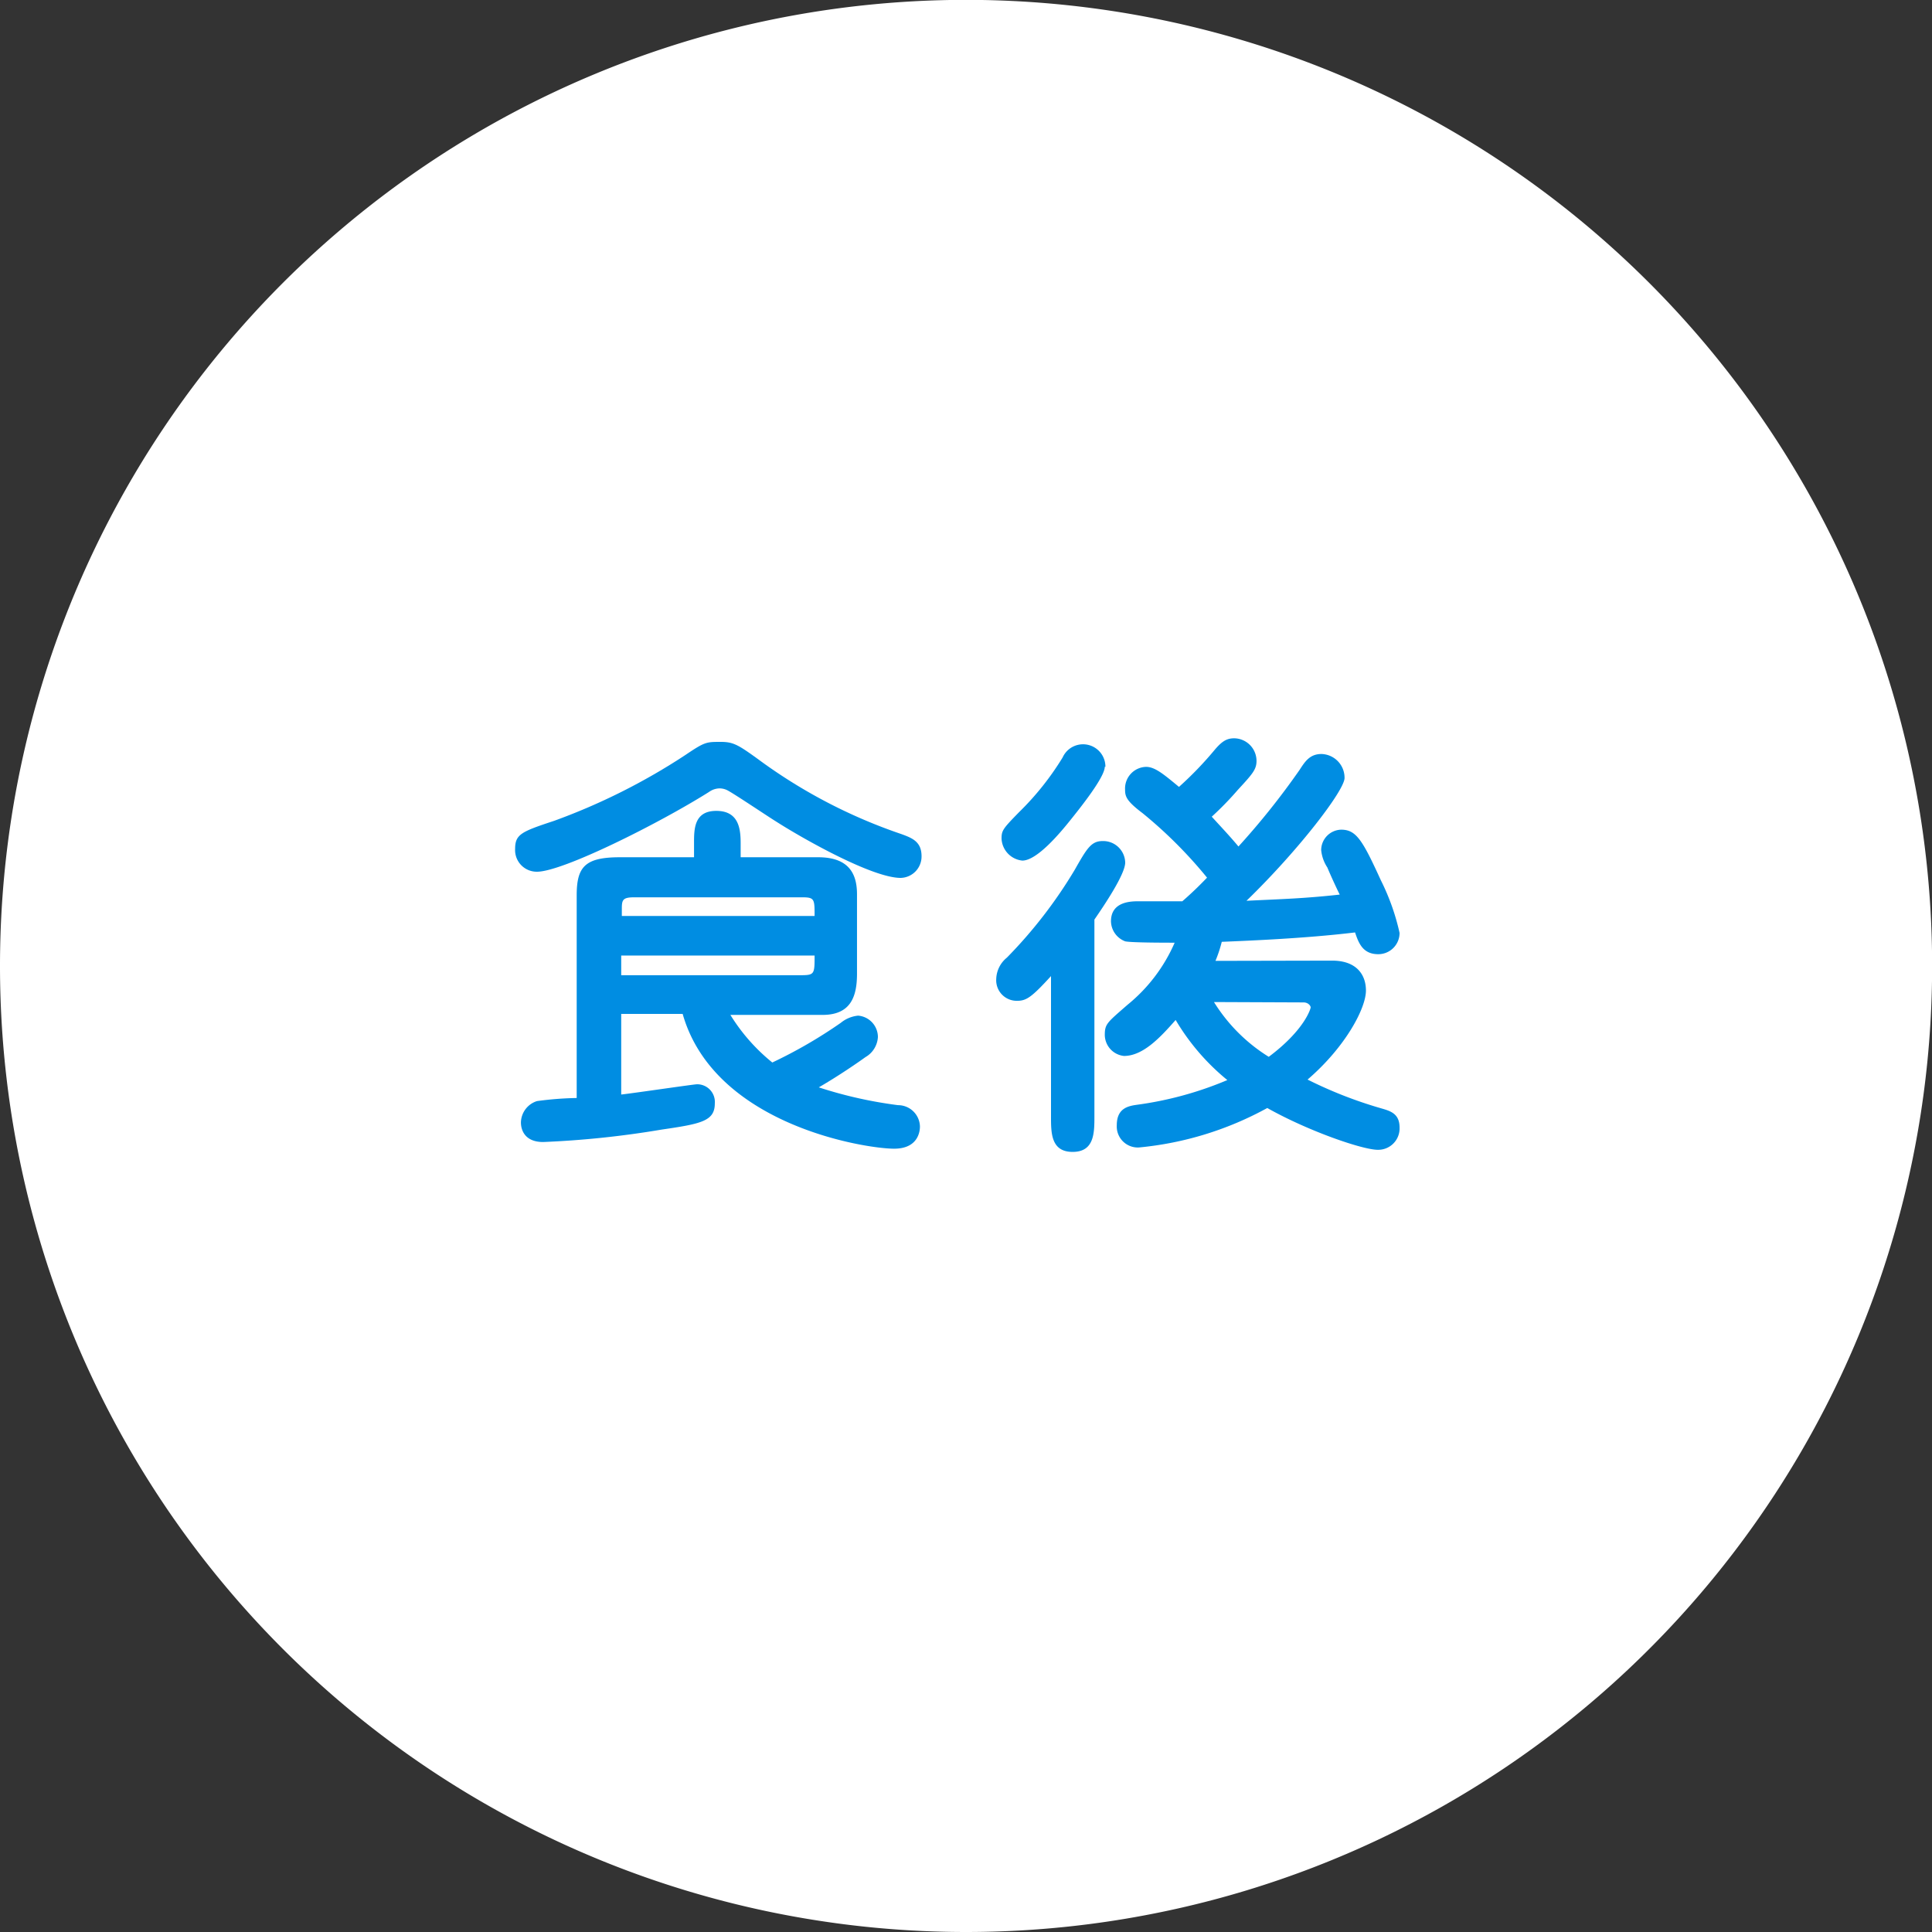
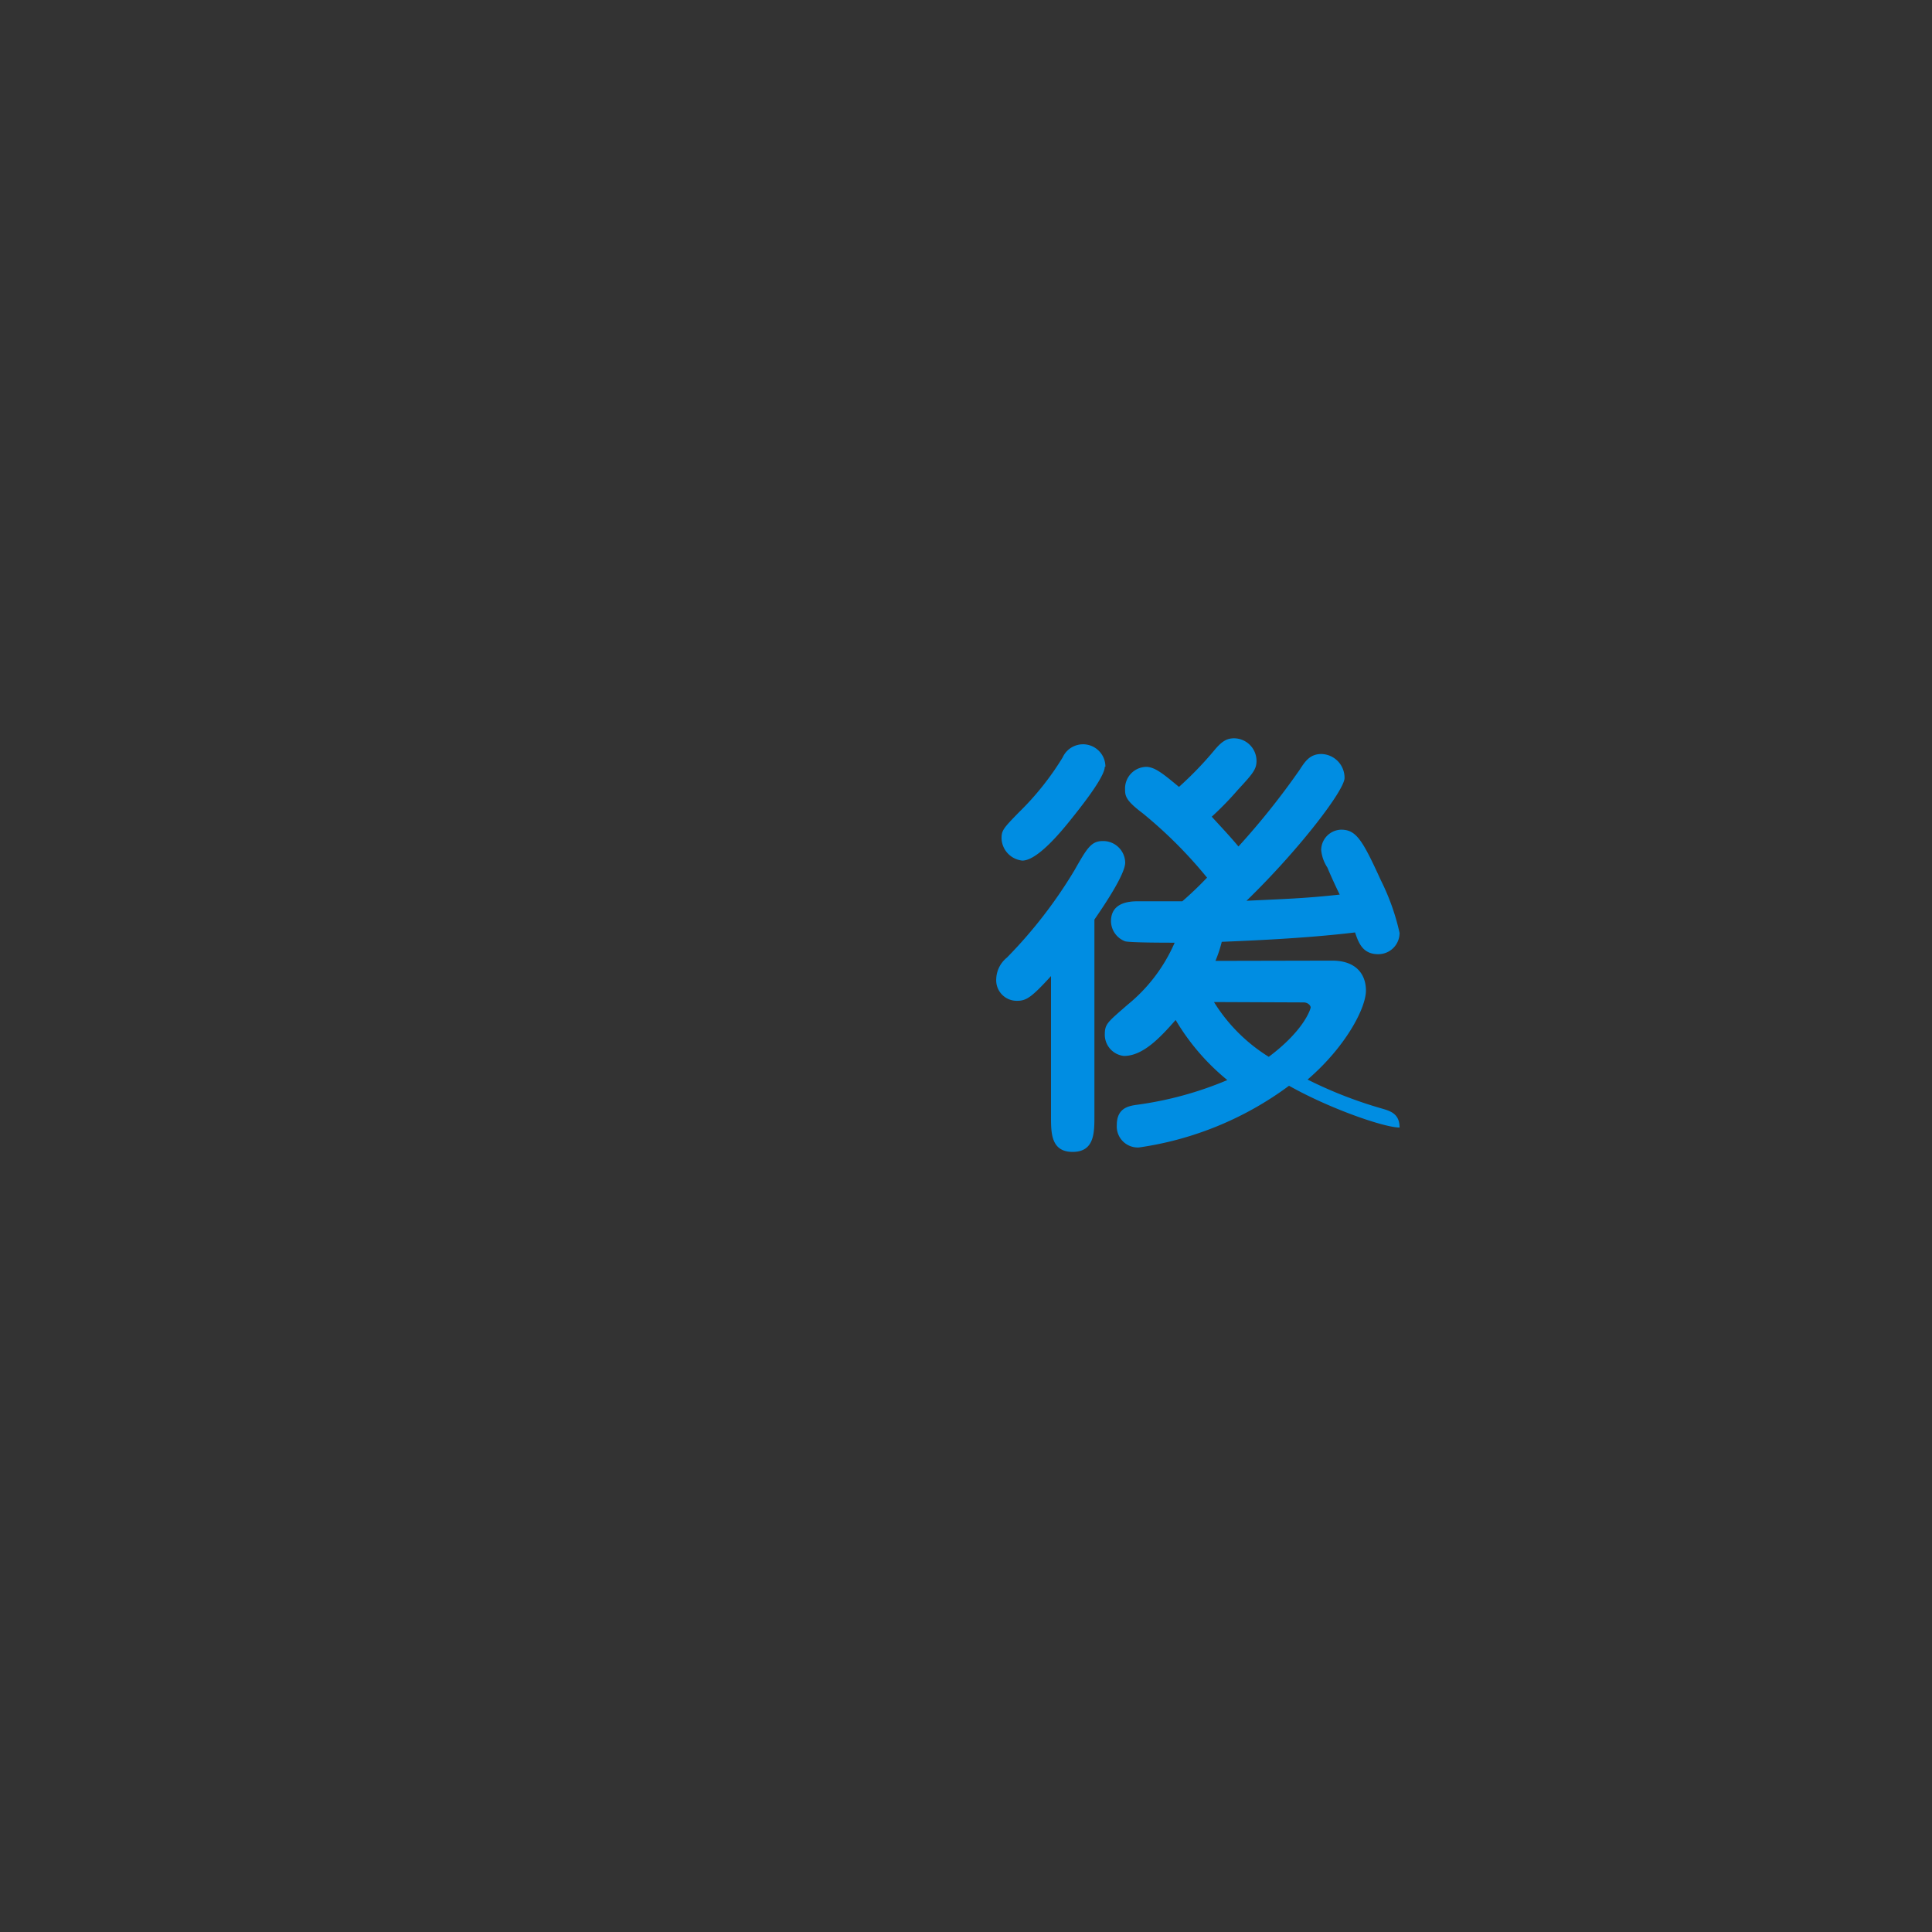
<svg xmlns="http://www.w3.org/2000/svg" viewBox="0 0 156.25 156.25">
  <rect x="0" y="0" width="156.25" height="156.25" fill="#333333" stroke="none" />
  <defs>
    <style>.cls-1{fill:#fff;}.cls-2{fill:#008de2;}</style>
  </defs>
  <title>アセット 5</title>
  <g id="レイヤー_2" data-name="レイヤー 2">
    <g id="レイヤー_16" data-name="レイヤー 16">
-       <path class="cls-1" d="M0,78.13a78.13,78.13,0,1,1,78.12,78.12A78.13,78.13,0,0,1,0,78.13Z" />
-       <path class="cls-2" d="M61.27,61.37a42.56,42.56,0,0,0,11.64,6.09c.87.32,1.62.61,1.62,1.79A1.73,1.73,0,0,1,72.84,71c-2.27,0-7.79-3.1-10.09-4.57-.65-.4-3.32-2.2-3.93-2.52a1.44,1.44,0,0,0-.61-.15,1.51,1.51,0,0,0-.87.29c-4,2.52-11.82,6.45-13.91,6.45a1.75,1.75,0,0,1-1.77-1.84c0-1.19.51-1.4,3.14-2.27a50.89,50.89,0,0,0,10.63-5.33C57,60,57.12,60,58.28,60,59.29,60,59.68,60.22,61.27,61.37ZM50.24,82v6.52c1-.11,5.88-.83,6.13-.83a1.43,1.43,0,0,1,1.44,1.55c0,1.44-1.12,1.65-4.33,2.12a75.8,75.8,0,0,1-9.55,1c-1.51,0-1.8-1-1.8-1.58a1.85,1.85,0,0,1,1.3-1.73,27.22,27.22,0,0,1,3.21-.25V72.42c0-2.3.65-3.09,3.49-3.09h6V68.18c0-1.12,0-2.6,1.8-2.6S59.9,67,59.9,68.18v1.15h6.27c2.63,0,3.14,1.51,3.14,3v6.41c0,1.76-.44,3.34-2.78,3.34H59.07a15.23,15.23,0,0,0,3.39,3.85A38.27,38.27,0,0,0,68,82.72a2.61,2.61,0,0,1,1.4-.58A1.74,1.74,0,0,1,71,83.87,2,2,0,0,1,70,85.49c-.54.39-2.09,1.47-3.78,2.45a34.89,34.89,0,0,0,6.41,1.44,1.77,1.77,0,0,1,1.77,1.72c0,.18,0,1.8-2.09,1.8C70,92.9,57.77,91,55.21,82Zm15.64-7.92c0-1.36,0-1.51-1-1.51H51.29c-.94,0-1,.22-1,.94v.57ZM50.24,77.28v1.59H64.73c1.15,0,1.15-.08,1.15-1.59Z" />
-       <path class="cls-2" d="M85,78.94c-1.58,1.73-2,2-2.74,2a1.66,1.66,0,0,1-1.69-1.76,2.31,2.31,0,0,1,.86-1.73,37.79,37.79,0,0,0,5.48-7.09c1-1.76,1.34-2.34,2.27-2.34A1.78,1.78,0,0,1,91,69.76c0,.94-1.69,3.45-2.49,4.61V90.28c0,1.33,0,2.88-1.76,2.88S85,91.61,85,90.28ZM89.35,62c0,.86-2,3.35-2.81,4.36s-2.67,3.24-3.86,3.24A1.87,1.87,0,0,1,81,67.82c0-.65.11-.8,1.41-2.13a22.77,22.77,0,0,0,3.53-4.43,1.81,1.81,0,0,1,3.46.76Zm18.38,15.69c2,0,2.74,1.16,2.74,2.42,0,1.44-1.66,4.57-4.72,7.2a34.66,34.66,0,0,0,6,2.34c.72.21,1.44.43,1.44,1.54a1.73,1.73,0,0,1-1.76,1.8c-1.23,0-5.62-1.51-8.94-3.38A26.73,26.73,0,0,1,92.12,92.8,1.7,1.7,0,0,1,90.32,91c0-1.36.9-1.55,1.62-1.65a28.51,28.51,0,0,0,7.32-2,18.26,18.26,0,0,1-4.18-4.86c-1.23,1.4-2.63,2.91-4.18,2.91a1.73,1.73,0,0,1-1.55-1.69c0-.9.18-1,1.84-2.45A13.28,13.28,0,0,0,95,76.24c-.72,0-3.53,0-4-.11a1.77,1.77,0,0,1-1.15-1.62c0-1.62,1.66-1.62,2.27-1.62l3.5,0c1-.87,1.58-1.48,2-1.91a36.34,36.34,0,0,0-5.22-5.22c-1.33-1-1.41-1.37-1.41-1.91a1.75,1.75,0,0,1,1.7-1.83c.72,0,1.44.61,2.66,1.62a28.42,28.42,0,0,0,2.89-3c.61-.72,1-.93,1.58-.93a1.83,1.83,0,0,1,1.8,1.83c0,.69-.32,1.05-1.51,2.34A25.74,25.74,0,0,1,98,66.05c.72.79,1.48,1.59,2.16,2.41a60.66,60.66,0,0,0,4.94-6.19c.44-.68.83-1.29,1.77-1.29a1.92,1.92,0,0,1,1.87,1.94c0,1-3.74,5.87-7.93,9.93,2.89-.14,4.62-.18,7.54-.5-.15-.29-.69-1.44-1-2.19a3.11,3.11,0,0,1-.5-1.41,1.66,1.66,0,0,1,1.62-1.65c1.22,0,1.73.86,3.21,4.1a18.38,18.38,0,0,1,1.51,4.25,1.72,1.72,0,0,1-1.73,1.72c-1.26,0-1.59-.93-1.87-1.76-4.11.5-8.91.68-10.78.76a10.76,10.76,0,0,1-.51,1.54Zm-9.55,3.35a13.72,13.72,0,0,0,4.43,4.43c2.89-2.16,3.39-3.89,3.39-4s-.18-.4-.58-.4Z" />
+       <path class="cls-2" d="M85,78.94c-1.58,1.73-2,2-2.74,2a1.66,1.66,0,0,1-1.69-1.76,2.31,2.31,0,0,1,.86-1.73,37.79,37.79,0,0,0,5.48-7.09c1-1.76,1.34-2.34,2.27-2.34A1.78,1.78,0,0,1,91,69.76c0,.94-1.69,3.45-2.49,4.61V90.28c0,1.33,0,2.88-1.76,2.88S85,91.61,85,90.28ZM89.35,62c0,.86-2,3.35-2.81,4.36s-2.67,3.24-3.86,3.24A1.87,1.87,0,0,1,81,67.82c0-.65.11-.8,1.41-2.13a22.77,22.77,0,0,0,3.53-4.43,1.81,1.81,0,0,1,3.46.76Zm18.38,15.69c2,0,2.74,1.16,2.74,2.42,0,1.44-1.66,4.57-4.72,7.2a34.66,34.66,0,0,0,6,2.34c.72.21,1.44.43,1.44,1.54c-1.23,0-5.62-1.51-8.94-3.38A26.73,26.73,0,0,1,92.12,92.8,1.7,1.7,0,0,1,90.32,91c0-1.36.9-1.55,1.62-1.65a28.51,28.51,0,0,0,7.32-2,18.26,18.26,0,0,1-4.18-4.86c-1.23,1.4-2.63,2.91-4.18,2.91a1.73,1.73,0,0,1-1.55-1.69c0-.9.18-1,1.84-2.45A13.28,13.28,0,0,0,95,76.24c-.72,0-3.53,0-4-.11a1.77,1.77,0,0,1-1.15-1.62c0-1.62,1.66-1.62,2.27-1.62l3.5,0c1-.87,1.58-1.48,2-1.91a36.34,36.34,0,0,0-5.22-5.22c-1.33-1-1.41-1.37-1.41-1.91a1.75,1.75,0,0,1,1.7-1.83c.72,0,1.44.61,2.66,1.62a28.42,28.42,0,0,0,2.89-3c.61-.72,1-.93,1.58-.93a1.83,1.83,0,0,1,1.8,1.83c0,.69-.32,1.05-1.51,2.34A25.74,25.74,0,0,1,98,66.05c.72.79,1.48,1.59,2.16,2.41a60.66,60.66,0,0,0,4.94-6.19c.44-.68.83-1.29,1.77-1.29a1.92,1.92,0,0,1,1.87,1.94c0,1-3.74,5.87-7.93,9.93,2.89-.14,4.62-.18,7.54-.5-.15-.29-.69-1.44-1-2.19a3.11,3.11,0,0,1-.5-1.41,1.66,1.66,0,0,1,1.62-1.65c1.22,0,1.73.86,3.21,4.1a18.38,18.38,0,0,1,1.51,4.25,1.72,1.72,0,0,1-1.73,1.72c-1.26,0-1.59-.93-1.87-1.76-4.11.5-8.91.68-10.78.76a10.76,10.76,0,0,1-.51,1.54Zm-9.55,3.35a13.72,13.72,0,0,0,4.43,4.43c2.89-2.16,3.39-3.89,3.39-4s-.18-.4-.58-.4Z" />
    </g>
  </g>
</svg>